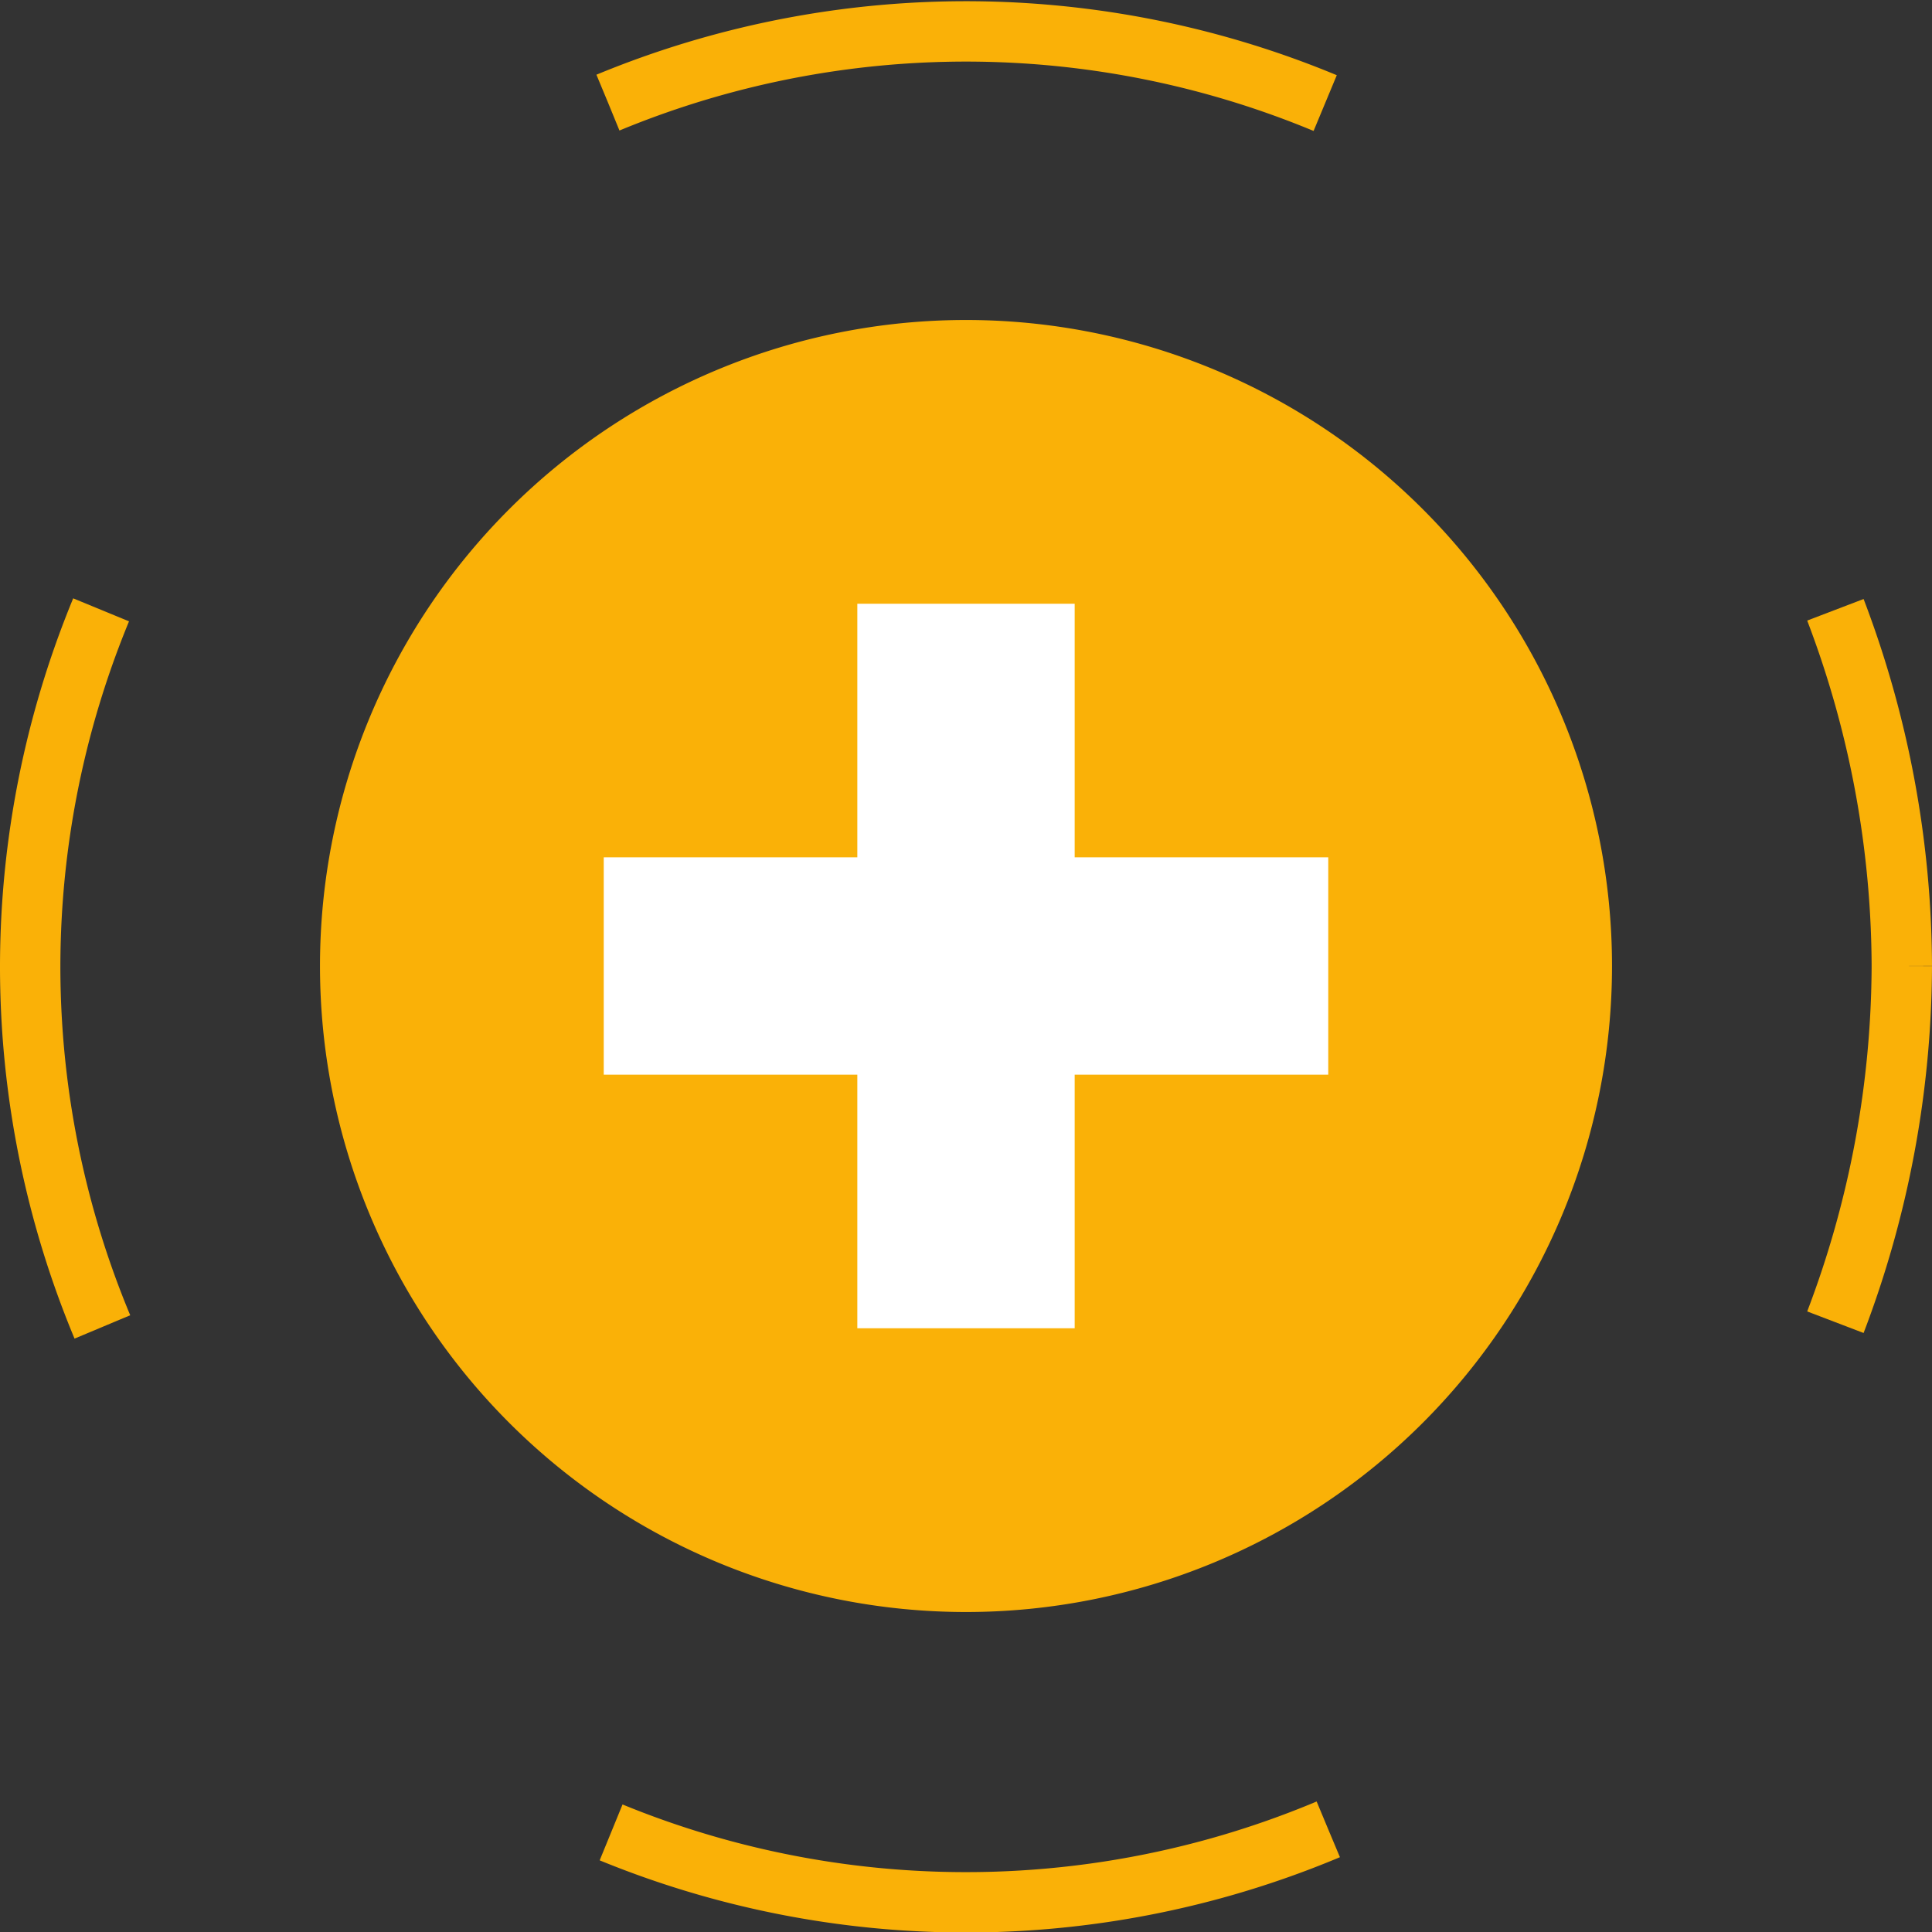
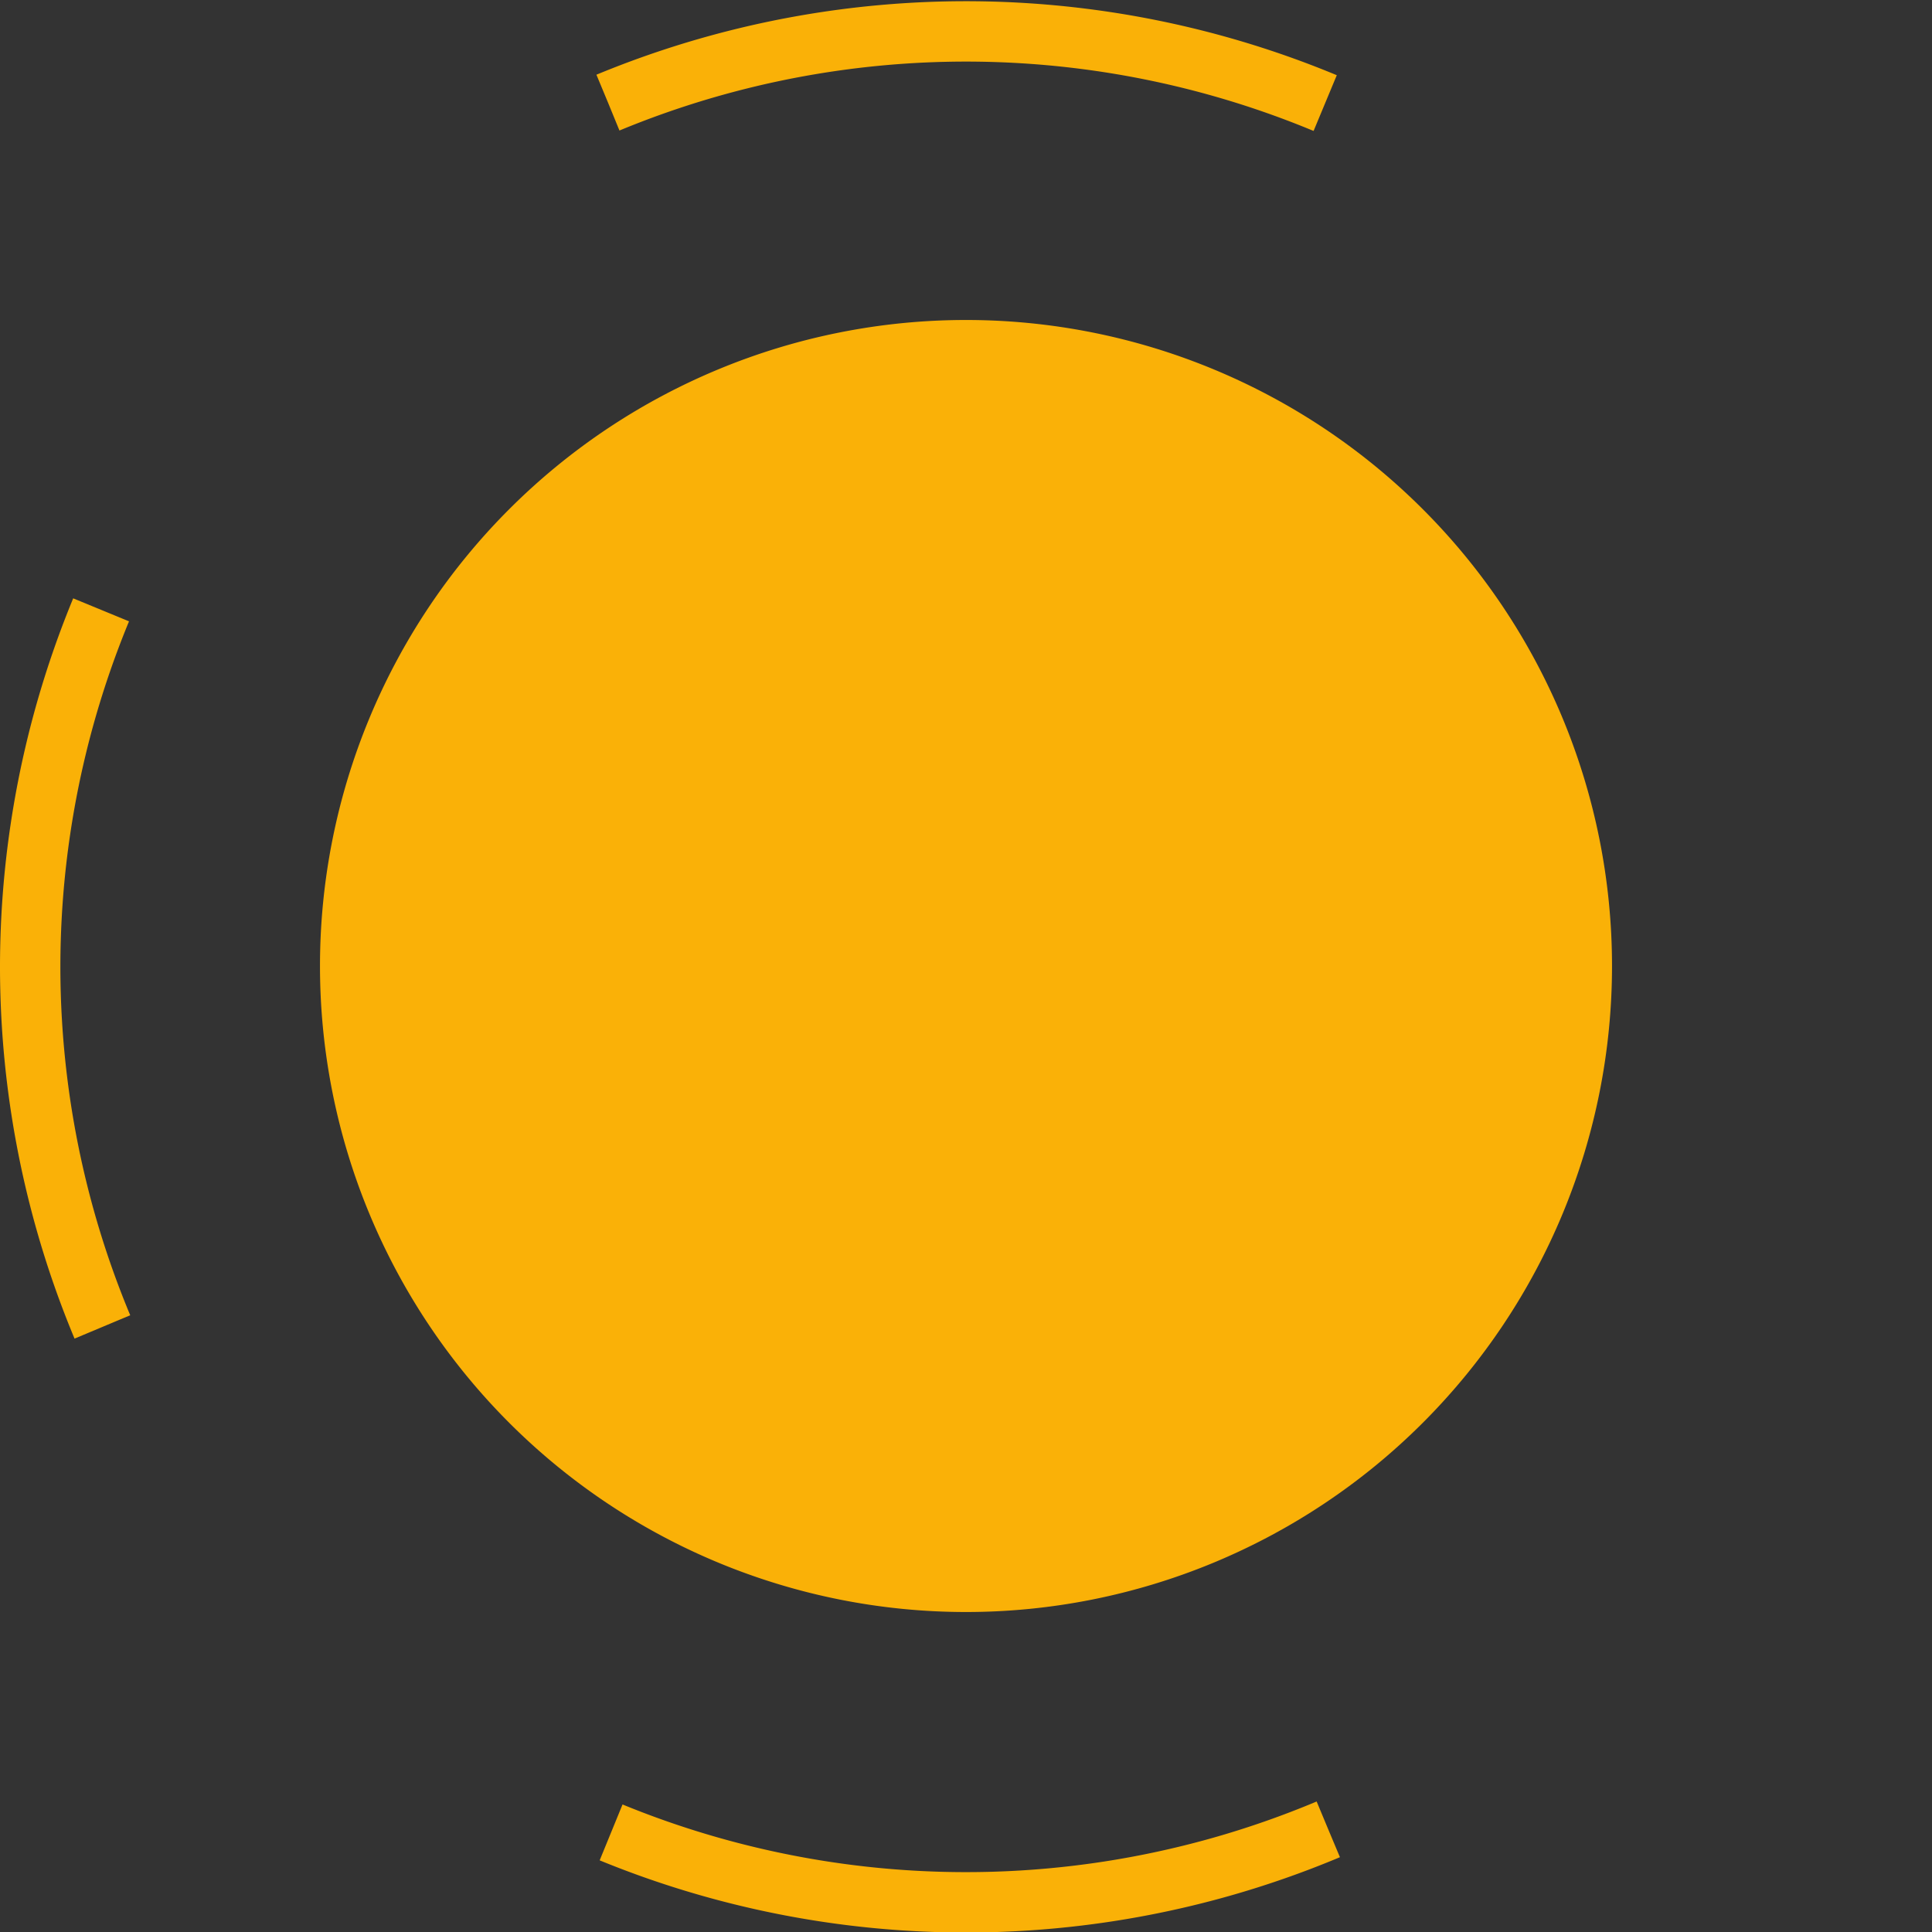
<svg xmlns="http://www.w3.org/2000/svg" xmlns:xlink="http://www.w3.org/1999/xlink" viewBox="0 0 32 32">
  <rect x="0" y="0" width="32" height="32" fill="#333333" stroke="none" />
  <defs>
    <symbol id="a" viewBox="0 0 32 32">
      <rect width="32" height="32" fill="#fff" opacity="0" />
-       <path d="M31.5,16a16.7,16.7,0,0,1-1.1,5.9" fill="none" stroke="#fab107" stroke-miterlimit="10" />
      <path d="M22,30.3A15.5,15.5,0,0,1,.5,16,15.5,15.5,0,0,1,27,5.1" fill="none" stroke="#fab107" stroke-miterlimit="10" stroke-dasharray="12.19 12.19" />
-       <path d="M30.4,10.1A16.7,16.7,0,0,1,31.5,16" fill="none" stroke="#fab107" stroke-miterlimit="10" />
      <path d="M26.7,16A10.7,10.7,0,1,1,16,5.3,10.7,10.7,0,0,1,26.7,16" fill="#fab107" />
-       <polygon points="17.8 14.2 17.8 10 14.2 10 14.2 14.2 10 14.2 10 17.8 14.2 17.8 14.2 22 17.8 22 17.8 17.8 22 17.8 22 14.2 17.8 14.2" fill="#fff" />
    </symbol>
  </defs>
  <title>ic_topofmind_item_icon_code_88</title>
  <use width="32" height="32" xlink:href="#a" />
</svg>